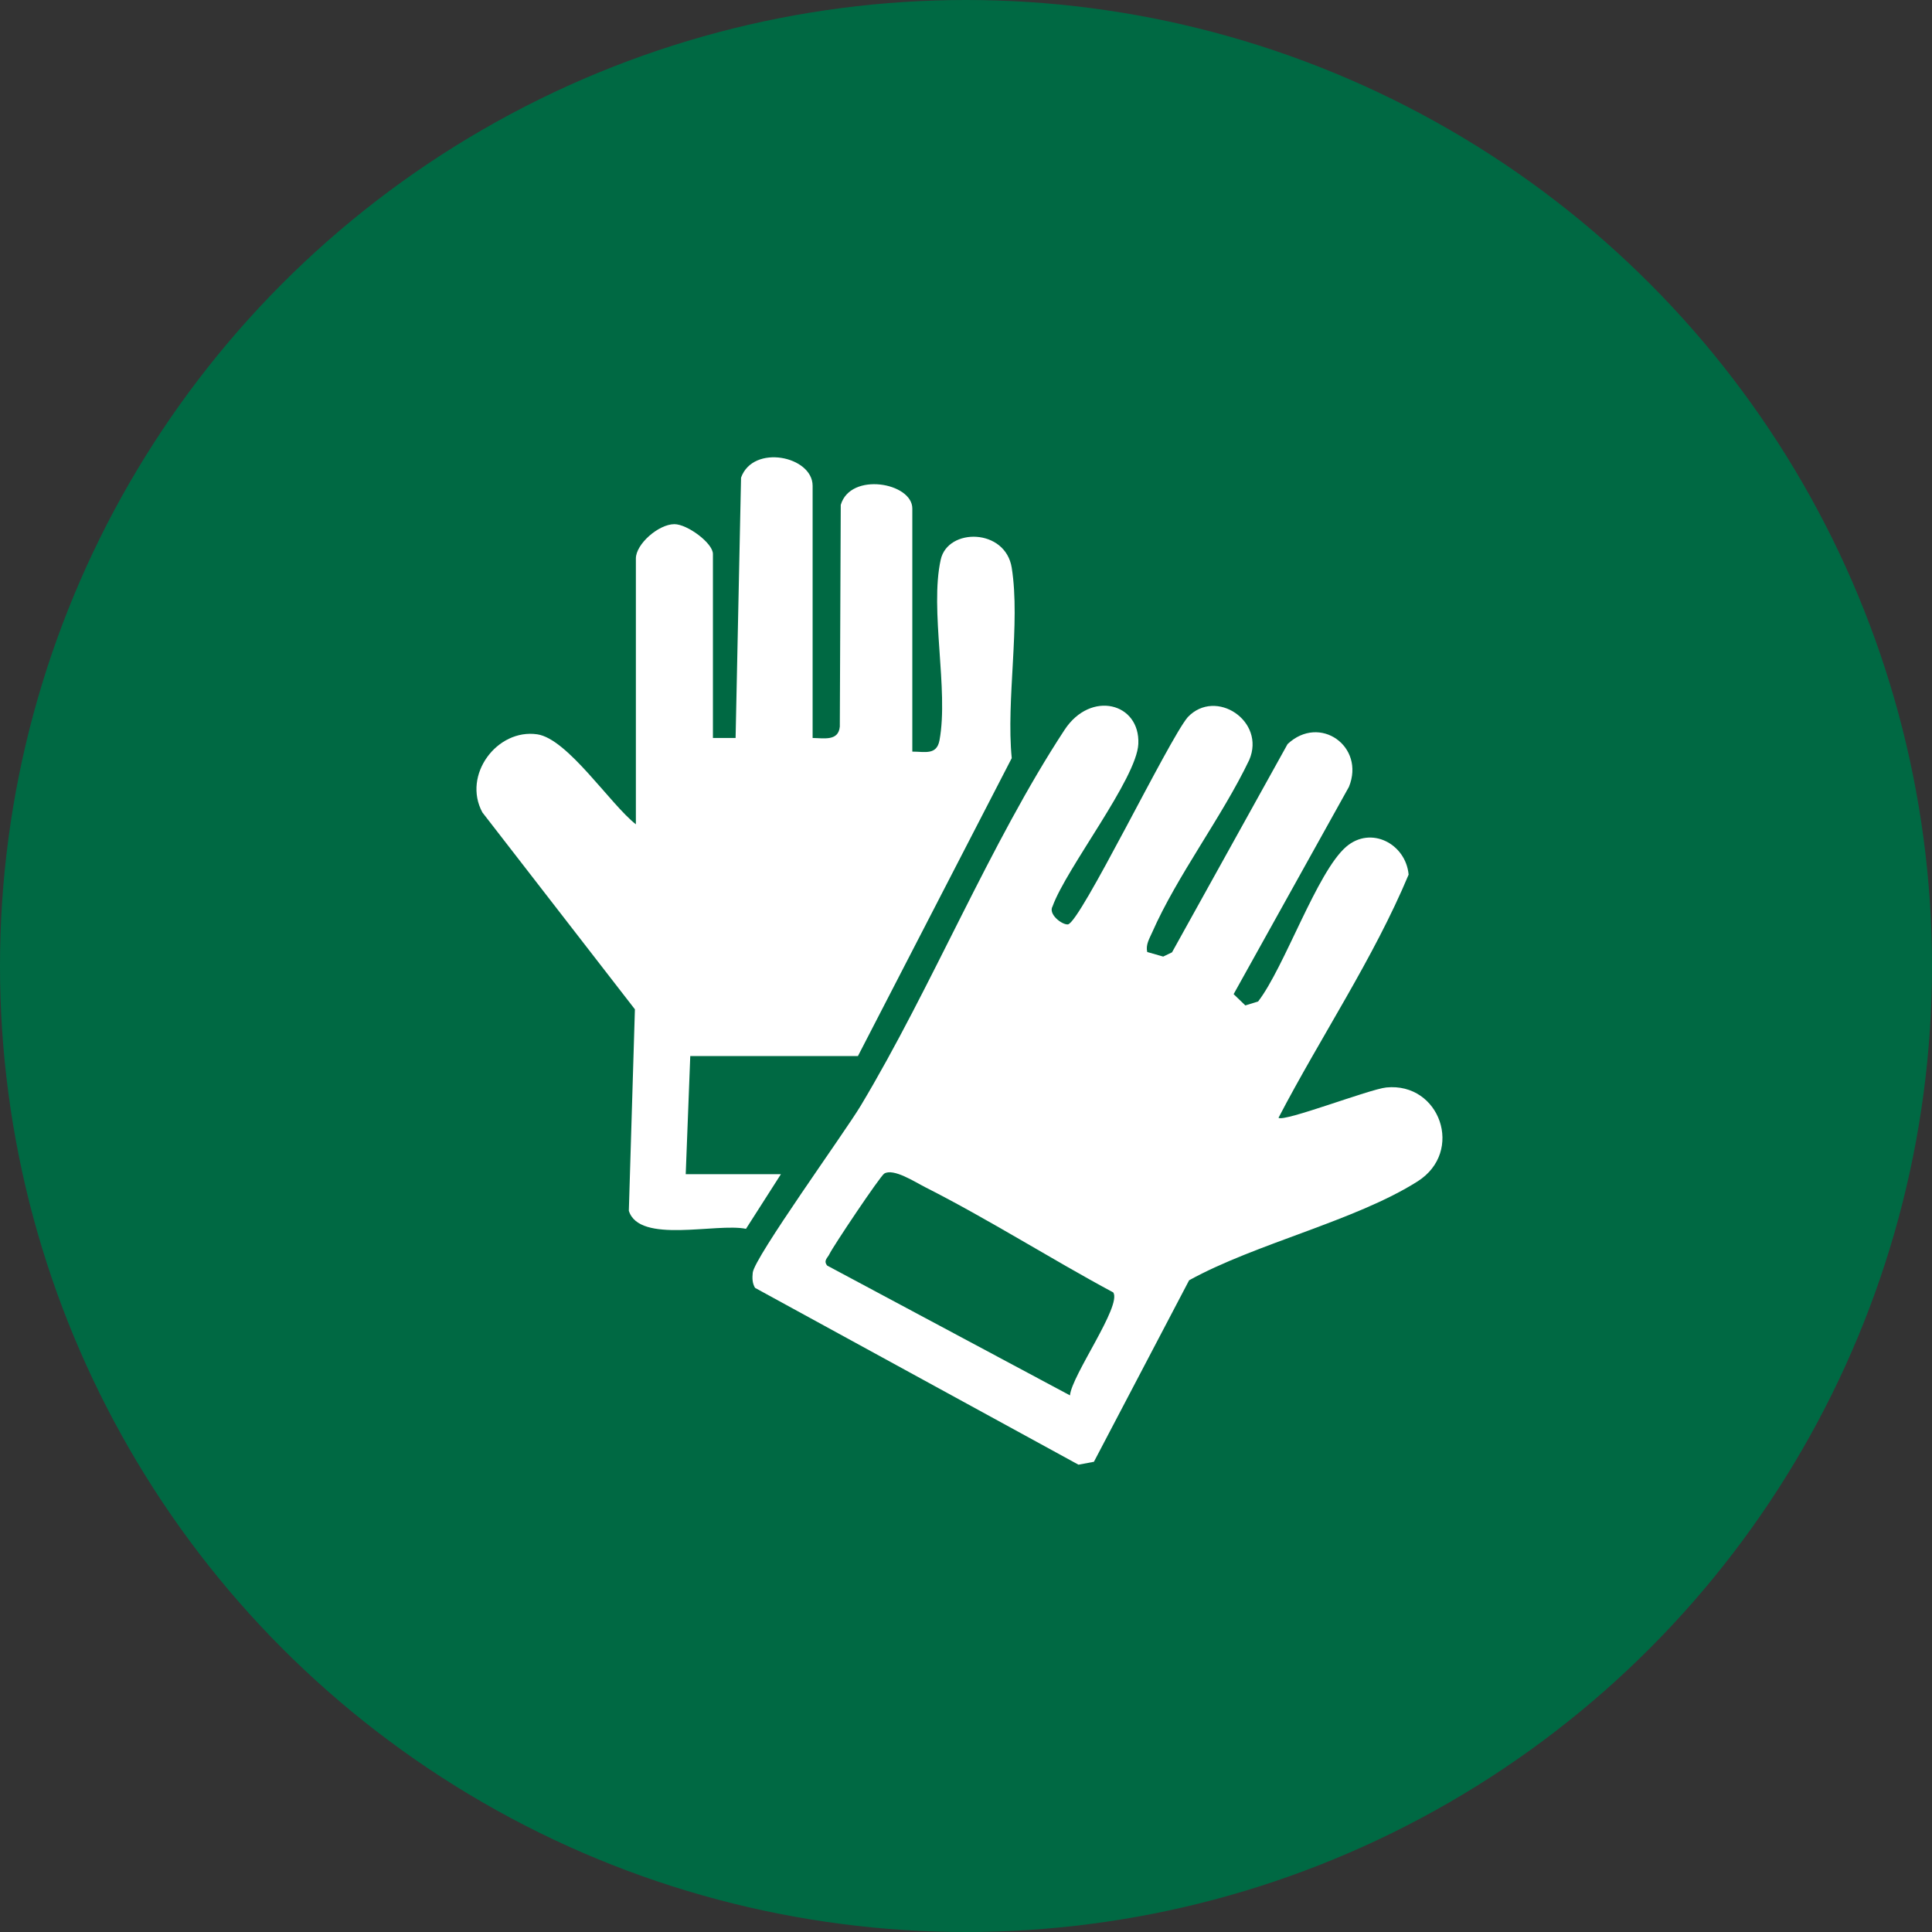
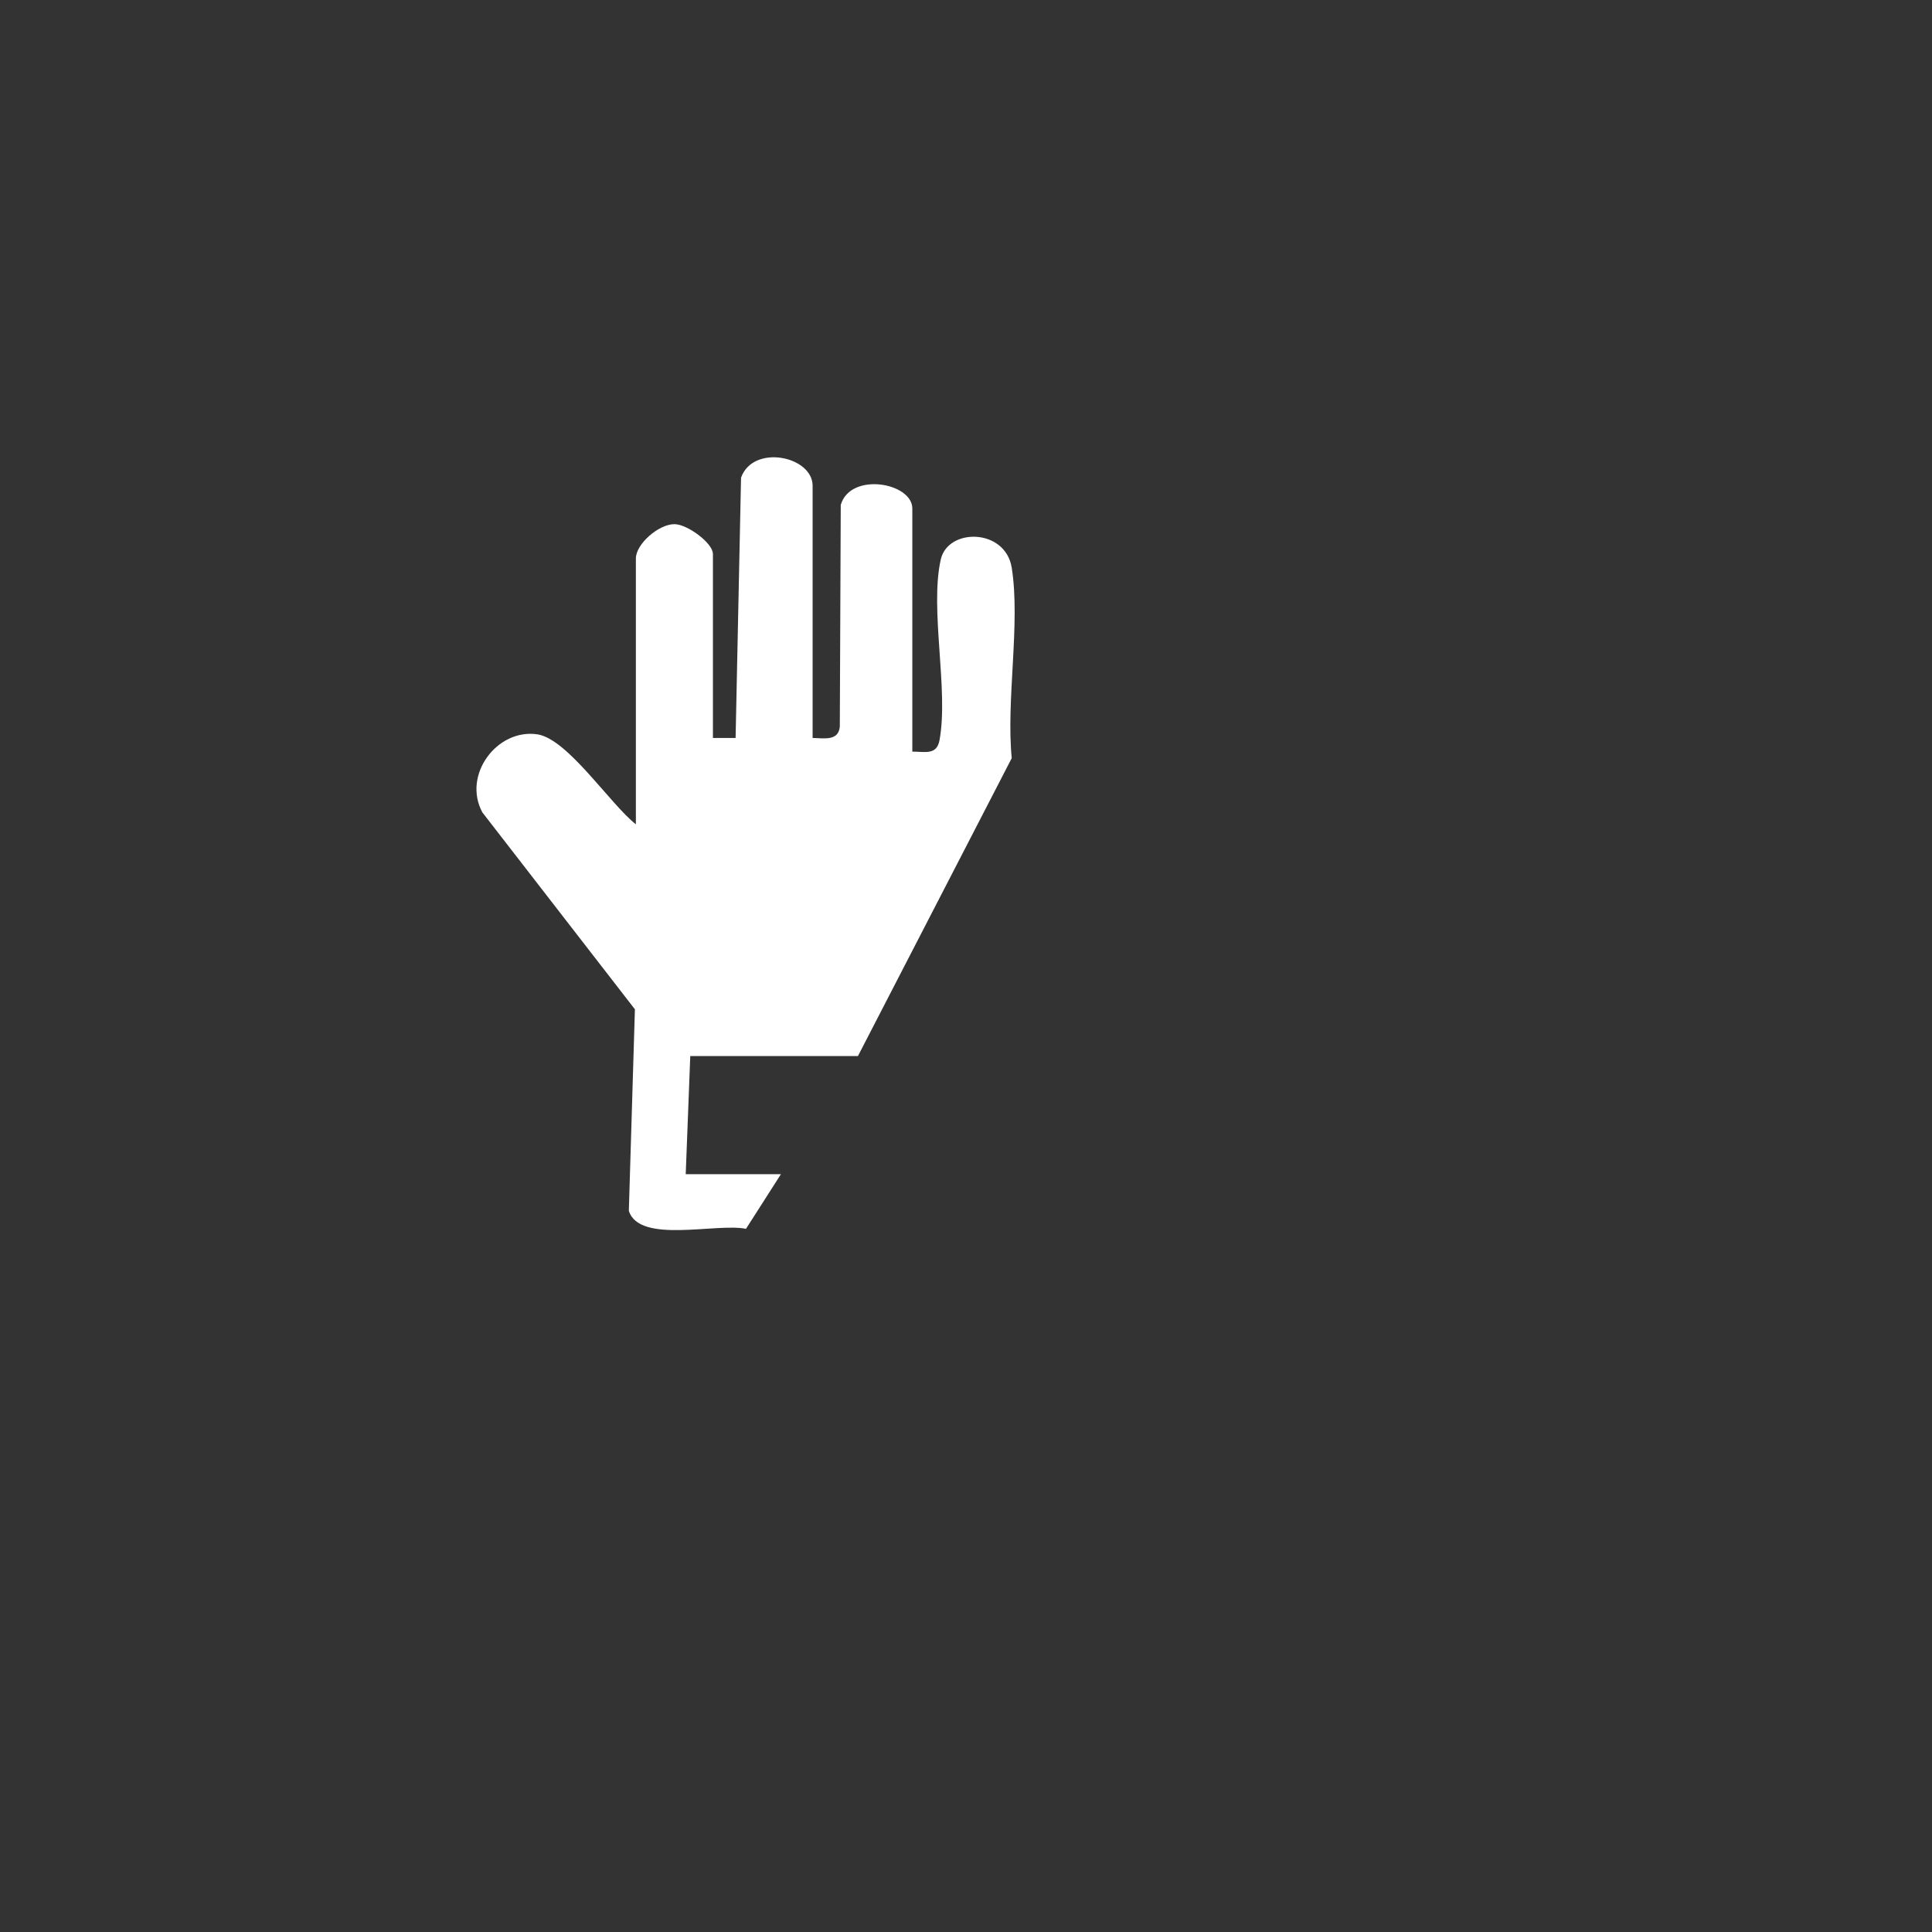
<svg xmlns="http://www.w3.org/2000/svg" width="140px" height="140px" viewBox="0 0 140 140">
  <rect x="0" y="0" width="140" height="140" fill="#333333" stroke="none" />
  <title>ico-cleanups</title>
  <g id="Page-1" stroke="none" stroke-width="1" fill="none" fill-rule="evenodd">
    <g id="ico-cleanups">
-       <circle id="Oval" fill="#006943" cx="70" cy="70" r="70" />
      <g id="Group" transform="translate(34, 33)" fill="#FFFFFF">
-         <path d="M43.534,68.114 C43.669,66.647 47.294,61.629 46.673,60.656 C42.143,58.222 37.604,55.334 33.035,53.024 C32.322,52.664 30.739,51.63 30.075,52.043 C29.774,52.231 26.349,57.344 26.1,57.882 C25.975,58.153 25.648,58.342 25.941,58.709 L43.534,68.114 Z M49.132,35.986 L50.29,36.317 L50.929,36.009 L59.302,20.92 C61.627,18.729 64.943,21.086 63.749,24.018 L55.393,39.039 L56.242,39.857 L57.169,39.57 C59.082,37.088 61.435,30.176 63.548,28.36 C65.349,26.812 67.871,28.15 68.074,30.378 C65.519,36.481 61.715,42.107 58.645,48.001 C59.057,48.32 65.241,45.924 66.458,45.802 C70.341,45.416 72.124,50.451 68.725,52.607 C64.216,55.465 56.992,57.109 52.168,59.774 L45.27,72.926 L44.151,73.137 L20.714,60.324 C20.507,59.978 20.507,59.61 20.546,59.225 C20.658,58.125 27.214,49.055 28.367,47.131 C33.533,38.518 37.743,28.109 43.145,19.883 C45.035,17.006 48.627,17.918 48.487,20.913 C48.371,23.423 43.268,29.911 42.275,32.672 C41.935,33.244 42.955,34.02 43.38,33.986 C44.255,33.916 50.692,20.582 52.07,18.967 C54.095,16.833 57.741,19.254 56.524,22.071 C54.539,26.222 51.306,30.434 49.485,34.577 C49.284,35.032 49.012,35.457 49.132,35.986 L49.132,35.986 Z" id="Fill-1" />
        <path d="M24.885,20.477 C25.705,20.487 26.756,20.721 26.856,19.654 L26.924,3.588 C27.627,1.176 32.11,1.973 32.11,3.848 L32.11,21.465 C33.01,21.461 33.876,21.745 34.08,20.642 C34.755,16.994 33.359,11.183 34.169,7.551 C34.685,5.233 38.861,5.27 39.315,8.148 C39.954,12.187 38.898,17.728 39.314,21.938 L28.169,43.527 L16.019,43.527 L15.69,52.088 L22.587,52.088 L20.057,56.045 C17.921,55.605 12.32,57.159 11.568,54.738 L12.008,40.139 L0.954,25.869 C-0.509,23.164 2.013,19.787 4.93,20.211 C7.133,20.532 10.227,25.287 12.078,26.733 L12.078,7.47 C12.078,6.422 13.727,4.983 14.869,4.983 C15.801,4.982 17.661,6.351 17.661,7.141 L17.661,20.477 L19.304,20.478 L19.699,1.612 C20.579,-0.841 24.885,0.052 24.885,2.202 L24.885,20.477 Z" id="Fill-3" />
      </g>
    </g>
  </g>
</svg>